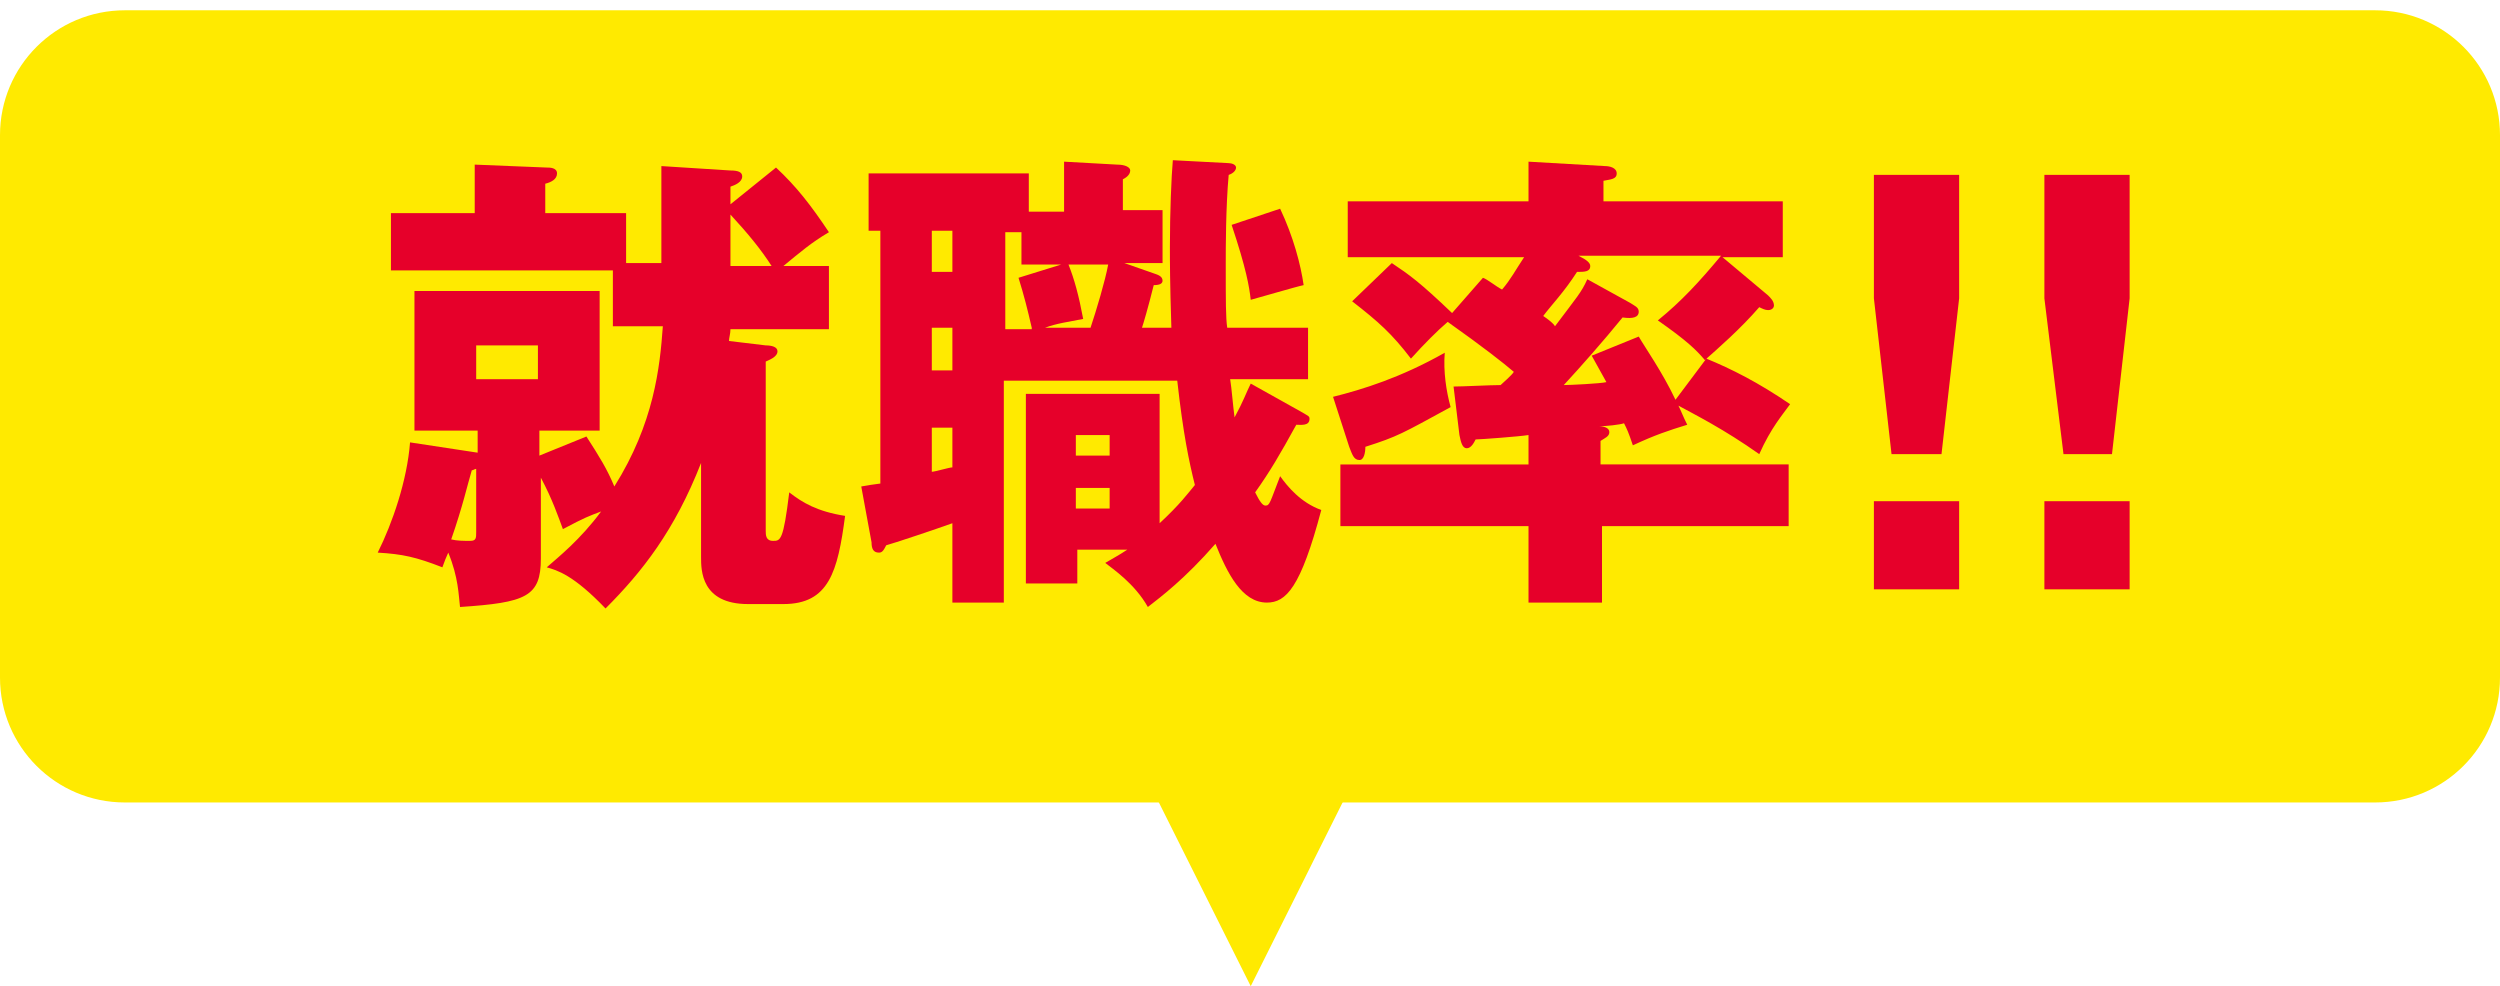
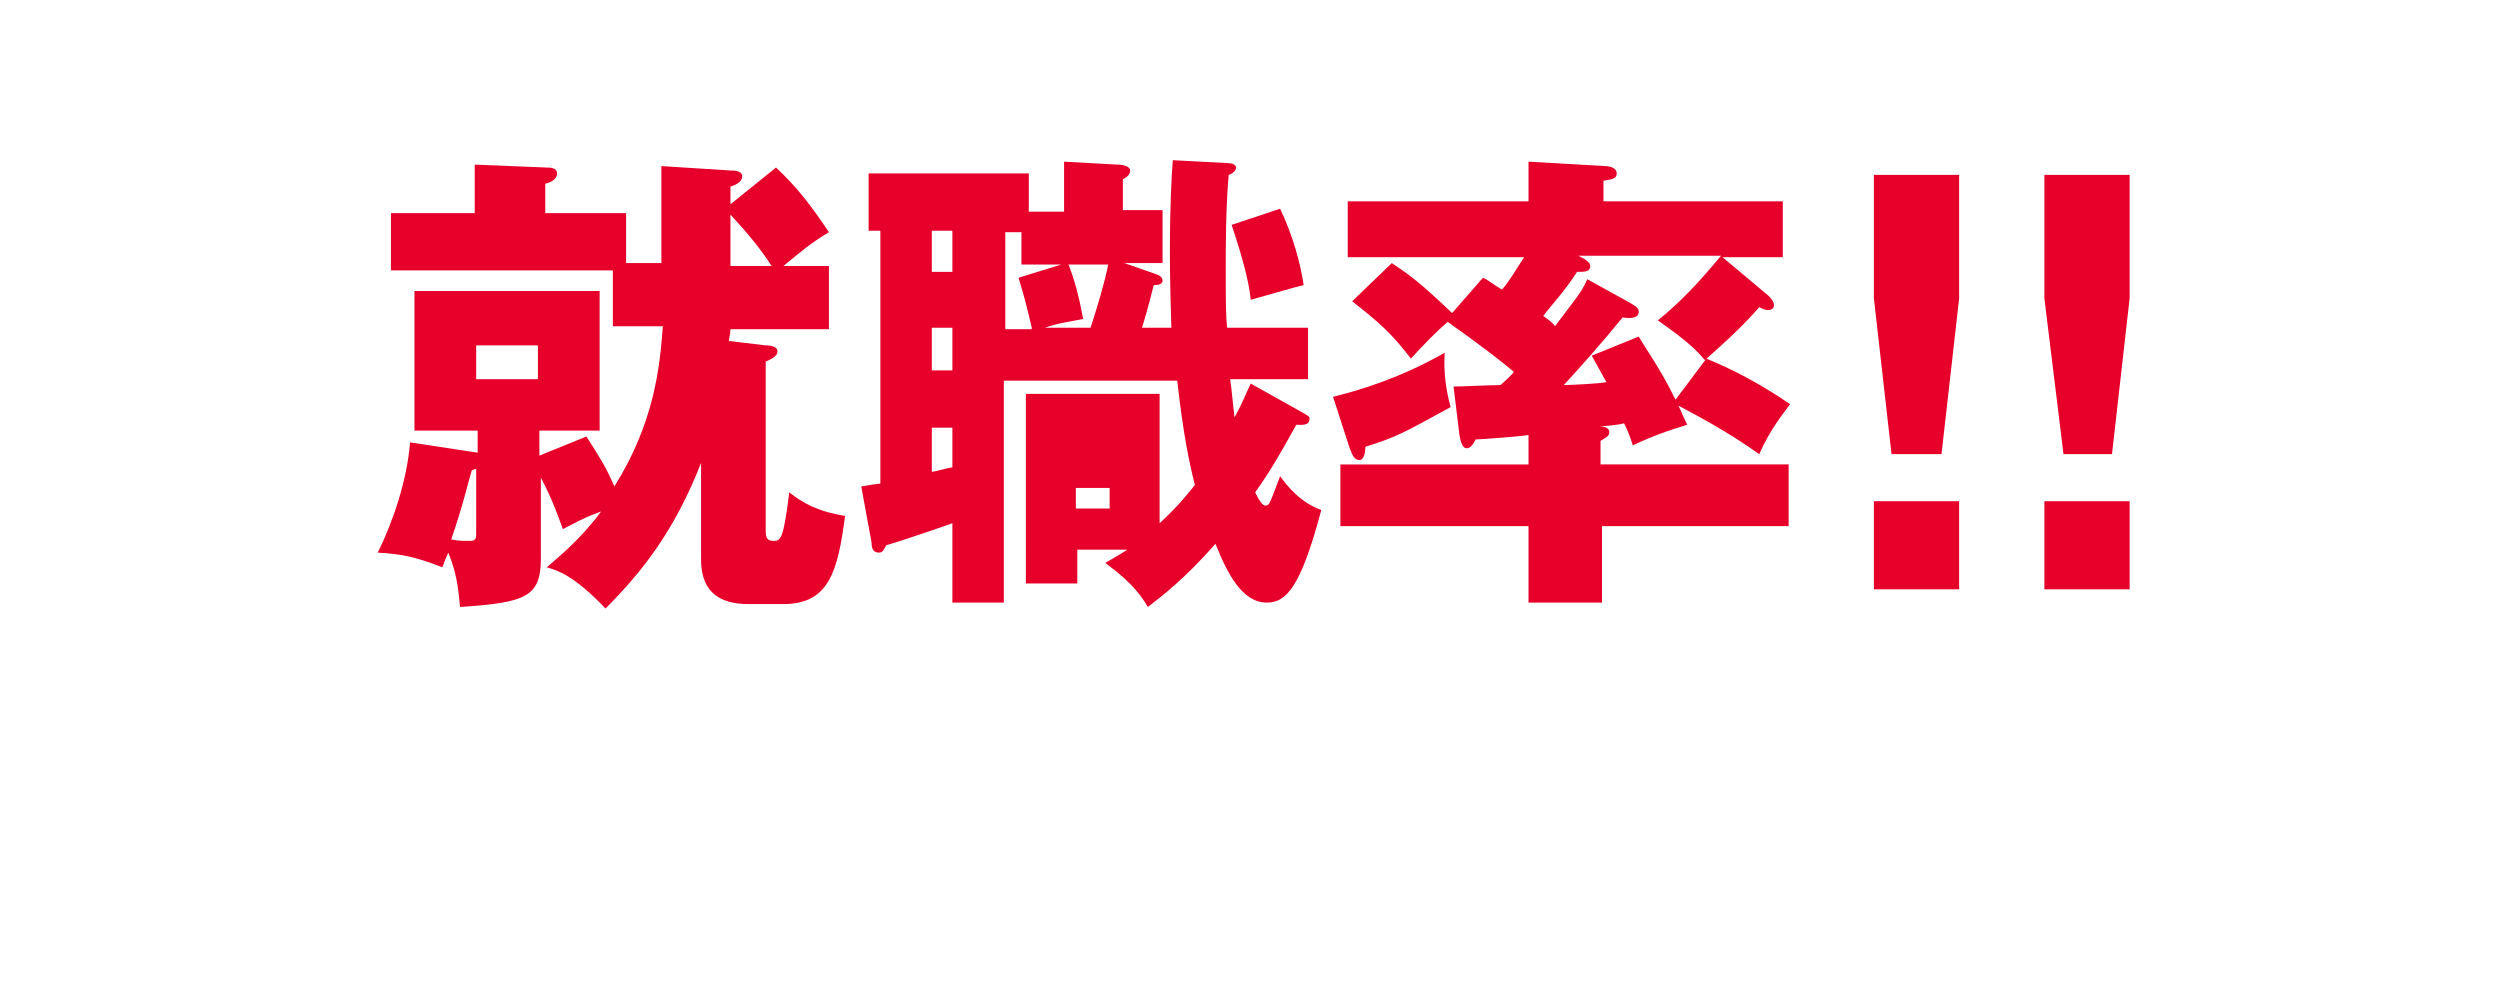
<svg xmlns="http://www.w3.org/2000/svg" version="1.1" id="レイヤー_1" x="0px" y="0px" viewBox="0 0 170.1 67.1" style="enable-background:new 0 0 170.1 67.1;" xml:space="preserve">
  <style type="text/css">
	.st0{fill:#FFEA00;}
	.st1{fill:none;}
	.st2{fill:#E6002A;}
</style>
-   <polygon class="st0" points="92.2,52.9 85.1,67.1 78,52.9 " />
-   <path class="st0" d="M8.5,0.7h153.1c4.7,0,8.5,3.8,8.5,8.5v36.9c0,4.7-3.8,8.5-8.5,8.5H8.5c-4.7,0-8.5-3.8-8.5-8.5V9.2  C0,4.5,3.8,0.7,8.5,0.7z" />
  <rect x="165.1" class="st1" width="4.2" height="4.2" />
-   <rect x="165.1" y="51" class="st1" width="4.2" height="4.2" />
  <rect x="0.7" class="st1" width="4.2" height="4.2" />
-   <rect x="0.7" y="51" class="st1" width="4.2" height="4.2" />
  <g>
    <path class="st2" d="M133.3,11.9v8.4l-1.2,10.6h-3.4l-1.2-10.6v-8.4L133.3,11.9z M127.5,34.1h5.8v6h-5.8V34.1z" />
    <path class="st2" d="M144.9,11.9v8.4l-1.2,10.6h-3.3l-1.3-10.6v-8.4H144.9z M139.1,34.1h5.8v6h-5.8V34.1z" />
    <g>
      <path class="st2" d="M45,11.3l4.7,0.3c0.5,0,0.8,0.1,0.8,0.4c0,0.4-0.5,0.6-0.8,0.7v1.2l3.1-2.5c1.4,1.3,2.4,2.6,3.6,4.4    c-1.2,0.7-2,1.4-3.1,2.3h3.1v4.3h-6.7c0,0.3-0.1,0.6-0.1,0.8l2.5,0.3c0.4,0,0.8,0.1,0.8,0.4c0,0.4-0.6,0.6-0.8,0.7v11.5    c0,0.3,0,0.7,0.5,0.7s0.7,0,1.1-3.3c0.9,0.7,1.9,1.3,3.8,1.6c-0.5,3.8-1.1,6-4.2,6h-2.4c-3.2,0-3.2-2.3-3.2-3.2v-6.4    c-1.8,4.6-4,7.4-6.5,9.9c-2.2-2.3-3.3-2.6-4-2.8c0.8-0.7,2.3-1.9,3.7-3.8c-0.8,0.3-1.1,0.4-2.6,1.2c-0.3-0.8-0.7-2-1.5-3.5V38    c0,2.6-1,3-5.5,3.3c-0.1-0.8-0.1-2-0.8-3.7c-0.1,0.2-0.3,0.7-0.4,1c-1.8-0.7-2.7-0.9-4.4-1c1-2,2-4.9,2.2-7.5l4.6,0.7v-1.5h-4.3    v-9.5h12.6v9.5h-4.1v1.7l3.2-1.3c0.9,1.4,1.4,2.2,1.9,3.4c2.7-4.3,3.1-8.1,3.3-10.9h-3.4v-3.8H26.6v-3.9h5.7v-3.3l4.9,0.2    c0.2,0,0.7,0,0.7,0.4c0,0.4-0.4,0.6-0.8,0.7v2h5.5v3.4H45V11.3z M32.4,31.9c-0.1,0-0.2,0.1-0.3,0.1c-0.3,1-0.6,2.4-1.4,4.7    c0.4,0.1,0.8,0.1,1.3,0.1c0.4,0,0.4-0.2,0.4-0.6V31.9z M32.4,23.5v2.3h4.2v-2.3H32.4z M49.7,18.1h2.8c-0.7-1.1-1.6-2.2-2.8-3.5    V18.1z" />
-       <path class="st2" d="M79.7,22.3c-0.1-3.2-0.1-4.4-0.1-5.5c0-2.3,0.1-4.8,0.2-5.9l3.8,0.2c0.2,0,0.5,0.1,0.5,0.3    c0,0.2-0.2,0.4-0.5,0.5c-0.2,2.2-0.2,5-0.2,6c0,2.7,0,3.7,0.1,4.4H89v3.5h-5.3c0.1,0.6,0.2,1.9,0.3,2.6c0.6-1.1,0.8-1.7,1.1-2.3    l3.4,1.9c0.5,0.3,0.6,0.3,0.6,0.5c0,0.5-0.6,0.4-0.9,0.4c-1.1,2-1.8,3.2-2.8,4.6c0.3,0.6,0.5,0.9,0.7,0.9c0.3,0,0.3-0.2,1-2    c0.5,0.7,1.4,1.8,2.8,2.3c-1.4,5.3-2.4,6.3-3.7,6.3c-1.7,0-2.7-2-3.5-4c-2.1,2.4-3.7,3.6-4.6,4.3c-0.9-1.6-2.4-2.6-2.9-3    c0.5-0.3,0.9-0.5,1.5-0.9h-3.4v2.3h-3.5V26.8h9.1v8.8c1.4-1.3,1.9-2,2.4-2.6c-0.4-1.6-0.8-3.5-1.2-7.1H68.3V41h-3.5v-5.4    c-1.1,0.4-4.1,1.4-4.5,1.5c-0.2,0.4-0.3,0.5-0.5,0.5c-0.4,0-0.5-0.3-0.5-0.7l-0.7-3.8c0.5-0.1,0.6-0.1,1.3-0.2V15.7h-0.8v-3.9H70    v2.6h2.4V11l3.6,0.2c0.6,0,0.9,0.2,0.9,0.4c0,0.3-0.3,0.5-0.5,0.6v2.1h2.7v3.6h-2.6l2,0.7c0.3,0.1,0.6,0.2,0.6,0.5    c0,0.2-0.2,0.3-0.6,0.3c-0.4,1.6-0.7,2.6-0.8,2.9H79.7z M64.8,15.7h-1.4v2.8h1.4V15.7z M64.8,22.3h-1.4v2.9h1.4V22.3z M64.8,29.1    h-1.4v3c0.2,0,1.2-0.3,1.4-0.3V29.1z M70.2,22.3c-0.3-1.3-0.5-2.1-0.9-3.4l2.9-0.9h-2.7v-2.2h-1.1v6.6H70.2z M74.2,22.3    c0.4-1.2,1-3.2,1.2-4.3h-2.7c0.4,1,0.7,2.1,1,3.7c-1,0.2-1.8,0.3-2.6,0.6H74.2z M75.5,31v-1.4h-2.3V31H75.5z M73.2,33.2v1.4h2.3    v-1.4H73.2z M87.1,14.2c0.9,1.9,1.4,3.8,1.6,5.2c-0.5,0.1-3.2,0.9-3.6,1c-0.1-0.9-0.3-2.1-1.3-5.1L87.1,14.2z" />
+       <path class="st2" d="M79.7,22.3c-0.1-3.2-0.1-4.4-0.1-5.5c0-2.3,0.1-4.8,0.2-5.9l3.8,0.2c0.2,0,0.5,0.1,0.5,0.3    c0,0.2-0.2,0.4-0.5,0.5c-0.2,2.2-0.2,5-0.2,6c0,2.7,0,3.7,0.1,4.4H89v3.5h-5.3c0.1,0.6,0.2,1.9,0.3,2.6c0.6-1.1,0.8-1.7,1.1-2.3    l3.4,1.9c0.5,0.3,0.6,0.3,0.6,0.5c0,0.5-0.6,0.4-0.9,0.4c-1.1,2-1.8,3.2-2.8,4.6c0.3,0.6,0.5,0.9,0.7,0.9c0.3,0,0.3-0.2,1-2    c0.5,0.7,1.4,1.8,2.8,2.3c-1.4,5.3-2.4,6.3-3.7,6.3c-1.7,0-2.7-2-3.5-4c-2.1,2.4-3.7,3.6-4.6,4.3c-0.9-1.6-2.4-2.6-2.9-3    c0.5-0.3,0.9-0.5,1.5-0.9h-3.4v2.3h-3.5V26.8h9.1v8.8c1.4-1.3,1.9-2,2.4-2.6c-0.4-1.6-0.8-3.5-1.2-7.1H68.3V41h-3.5v-5.4    c-1.1,0.4-4.1,1.4-4.5,1.5c-0.2,0.4-0.3,0.5-0.5,0.5c-0.4,0-0.5-0.3-0.5-0.7l-0.7-3.8c0.5-0.1,0.6-0.1,1.3-0.2V15.7h-0.8v-3.9H70    v2.6h2.4V11l3.6,0.2c0.6,0,0.9,0.2,0.9,0.4c0,0.3-0.3,0.5-0.5,0.6v2.1h2.7v3.6h-2.6l2,0.7c0.3,0.1,0.6,0.2,0.6,0.5    c0,0.2-0.2,0.3-0.6,0.3c-0.4,1.6-0.7,2.6-0.8,2.9H79.7z M64.8,15.7h-1.4v2.8h1.4V15.7z M64.8,22.3h-1.4v2.9h1.4V22.3z M64.8,29.1    h-1.4v3c0.2,0,1.2-0.3,1.4-0.3V29.1z M70.2,22.3c-0.3-1.3-0.5-2.1-0.9-3.4l2.9-0.9h-2.7v-2.2h-1.1v6.6H70.2z M74.2,22.3    c0.4-1.2,1-3.2,1.2-4.3h-2.7c0.4,1,0.7,2.1,1,3.7c-1,0.2-1.8,0.3-2.6,0.6H74.2z M75.5,31h-2.3V31H75.5z M73.2,33.2v1.4h2.3    v-1.4H73.2z M87.1,14.2c0.9,1.9,1.4,3.8,1.6,5.2c-0.5,0.1-3.2,0.9-3.6,1c-0.1-0.9-0.3-2.1-1.3-5.1L87.1,14.2z" />
      <path class="st2" d="M90.7,27c2-0.5,4.6-1.3,7.6-3c-0.1,1.3,0.1,2.6,0.4,3.7c-3.3,1.8-3.6,2-5.8,2.7c0,0.4-0.1,0.9-0.4,0.9    c-0.4,0-0.5-0.4-0.7-0.9L90.7,27z M110.9,20.6c0.3,0.2,0.6,0.3,0.6,0.6c0,0.4-0.4,0.5-1.1,0.4c-1.3,1.6-2.8,3.3-4,4.6    c0.4,0,2.5-0.1,2.9-0.2c-0.4-0.7-0.6-1.1-1-1.8l3.2-1.3c0.4,0.7,1.6,2.4,2.5,4.3l2.1-2.8c1.7,0.7,3.5,1.6,5.7,3.1    c-0.5,0.7-1.3,1.6-2.1,3.4c-2.4-1.7-4.4-2.7-5.5-3.3c0.2,0.4,0.3,0.7,0.6,1.3c-1.3,0.4-2.2,0.7-3.7,1.4c-0.3-0.9-0.4-1.1-0.6-1.5    c-0.3,0.1-1.2,0.2-1.7,0.2c0.3,0,0.7,0.1,0.7,0.4c0,0.3-0.3,0.4-0.6,0.6v1.6h12.8v4.2H109v5.2H104v-5.2H91.2v-4.2H104v-2    c-0.6,0.1-3.3,0.3-3.6,0.3c-0.1,0.2-0.3,0.6-0.6,0.6c-0.3,0-0.4-0.4-0.5-0.9l-0.4-3.3c0.6,0,2.5-0.1,3.2-0.1    c0.1-0.1,0.8-0.7,0.9-0.9c-0.7-0.6-2.1-1.7-4.5-3.4c-0.7,0.6-1.6,1.5-2.5,2.5c-1.3-1.7-2.2-2.5-4-3.9l2.7-2.6    c1.2,0.8,1.9,1.3,4.1,3.4l2.1-2.4c0.3,0.1,0.9,0.6,1.3,0.8c0.6-0.7,0.9-1.3,1.5-2.2H91.7v-3.8H104V11l5.2,0.3    c0.3,0,0.8,0.1,0.8,0.5c0,0.4-0.4,0.4-0.9,0.5v1.4h12.2v3.8h-4.1l3.1,2.6c0.2,0.2,0.4,0.4,0.4,0.7c0,0.1-0.1,0.3-0.4,0.3    c-0.2,0-0.4-0.1-0.6-0.2c-1.3,1.5-2.8,2.8-3.7,3.6c-0.6-0.7-1.2-1.3-3.2-2.7c1.6-1.3,2.8-2.6,4.3-4.4h-9.7    c0.6,0.3,0.8,0.5,0.8,0.7c0,0.4-0.4,0.4-0.9,0.4c-0.9,1.4-1.7,2.2-2.3,3c0.3,0.2,0.7,0.5,0.8,0.7c1.5-2,1.8-2.3,2.2-3.2    L110.9,20.6z" />
    </g>
  </g>
</svg>